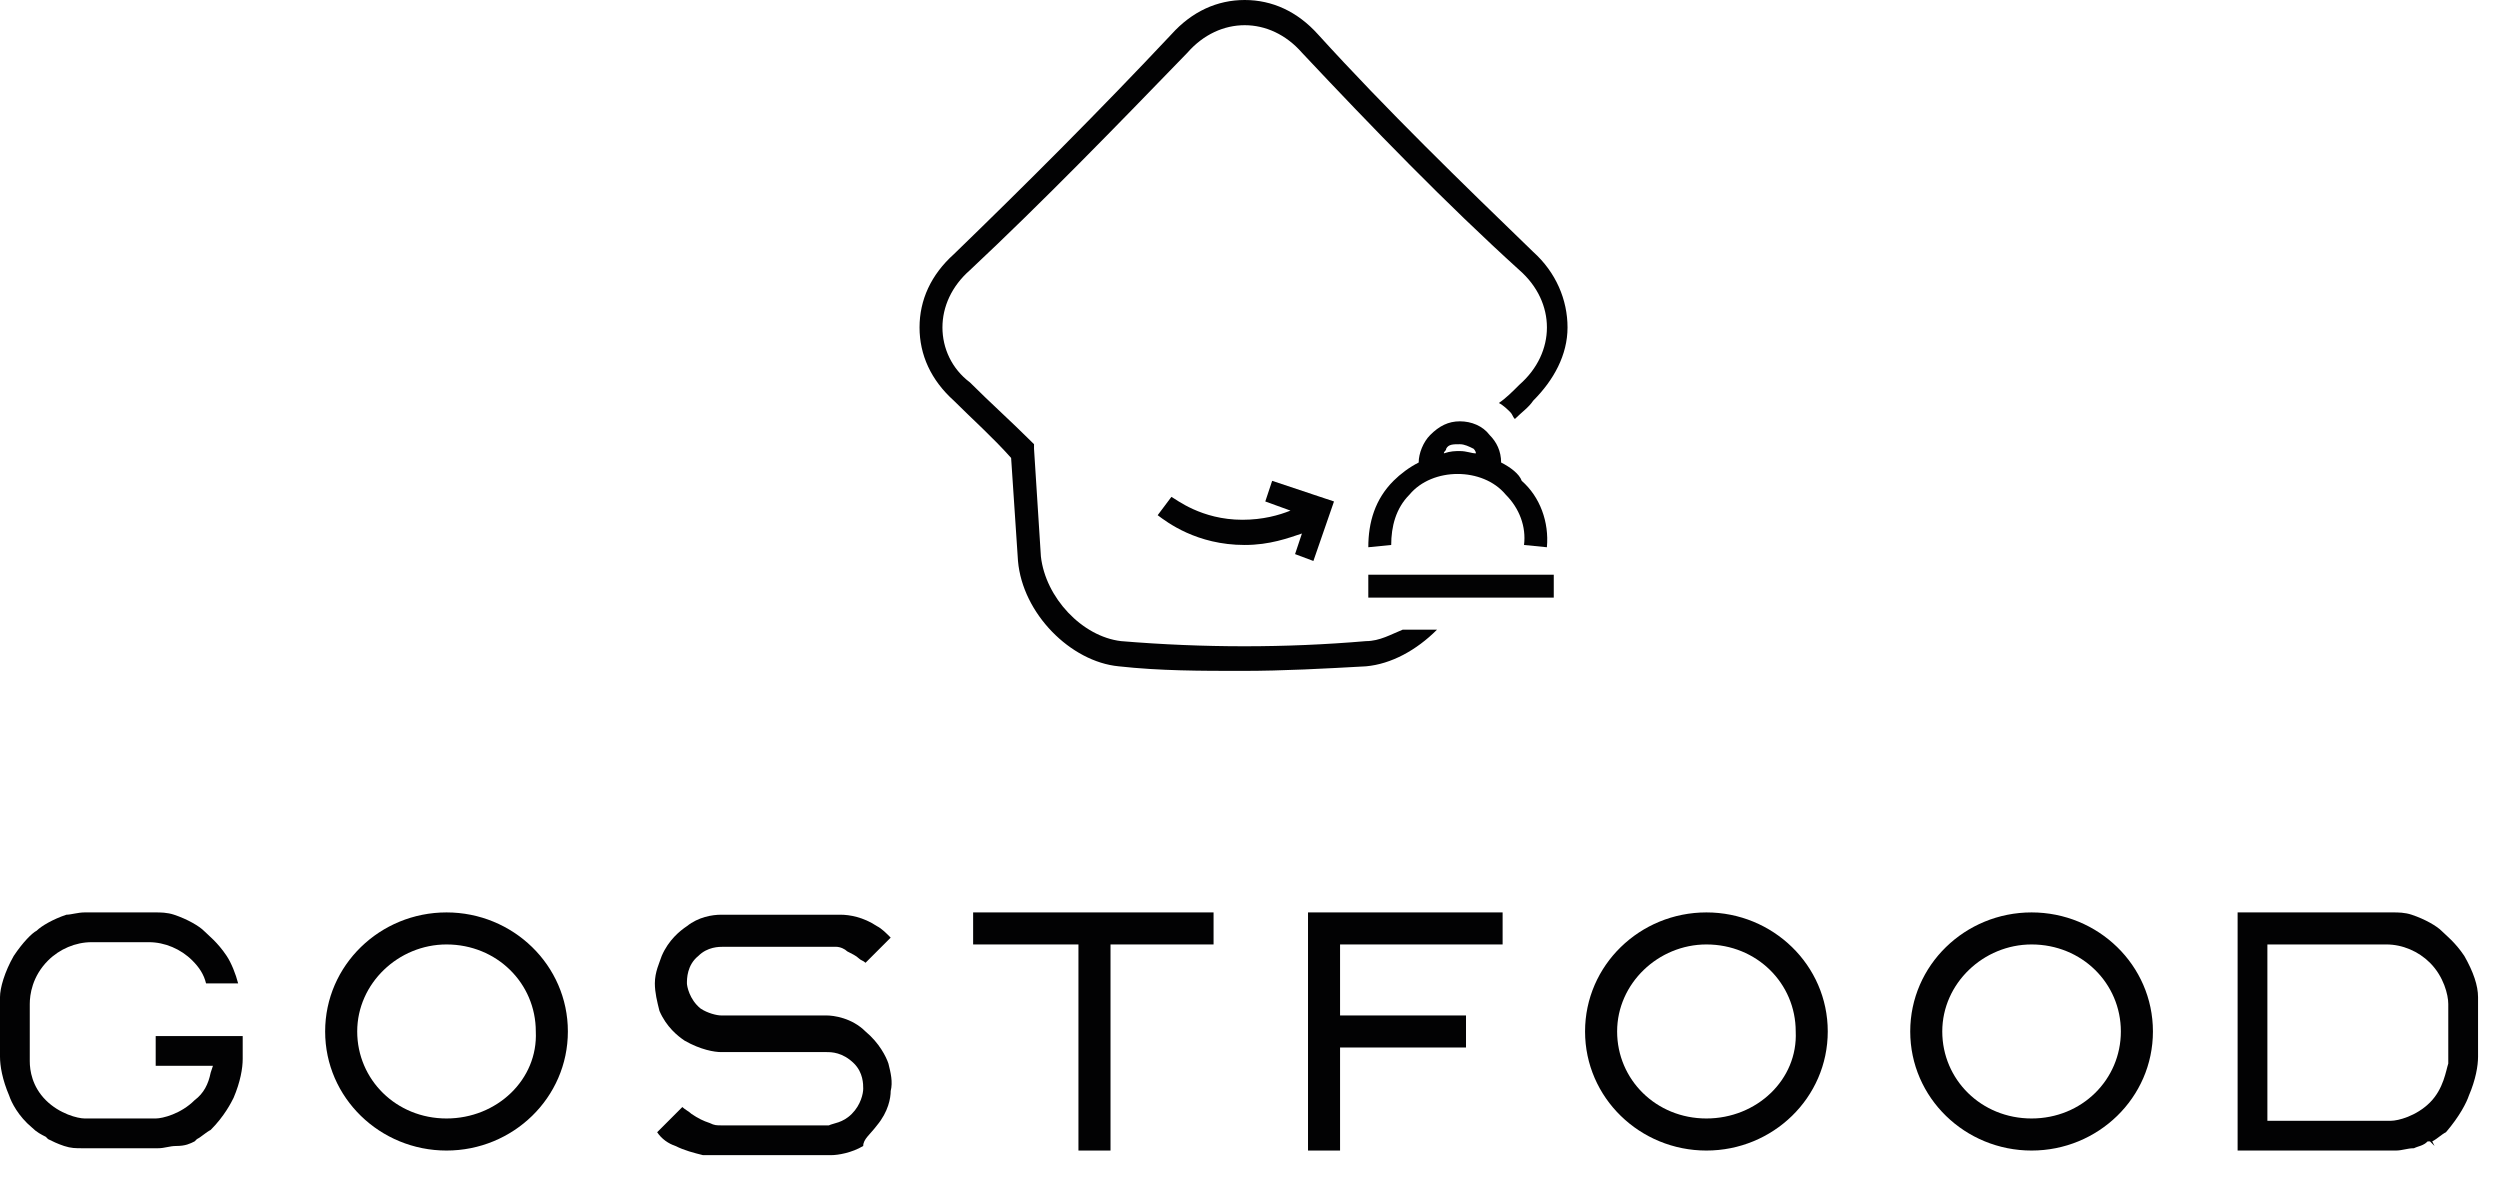
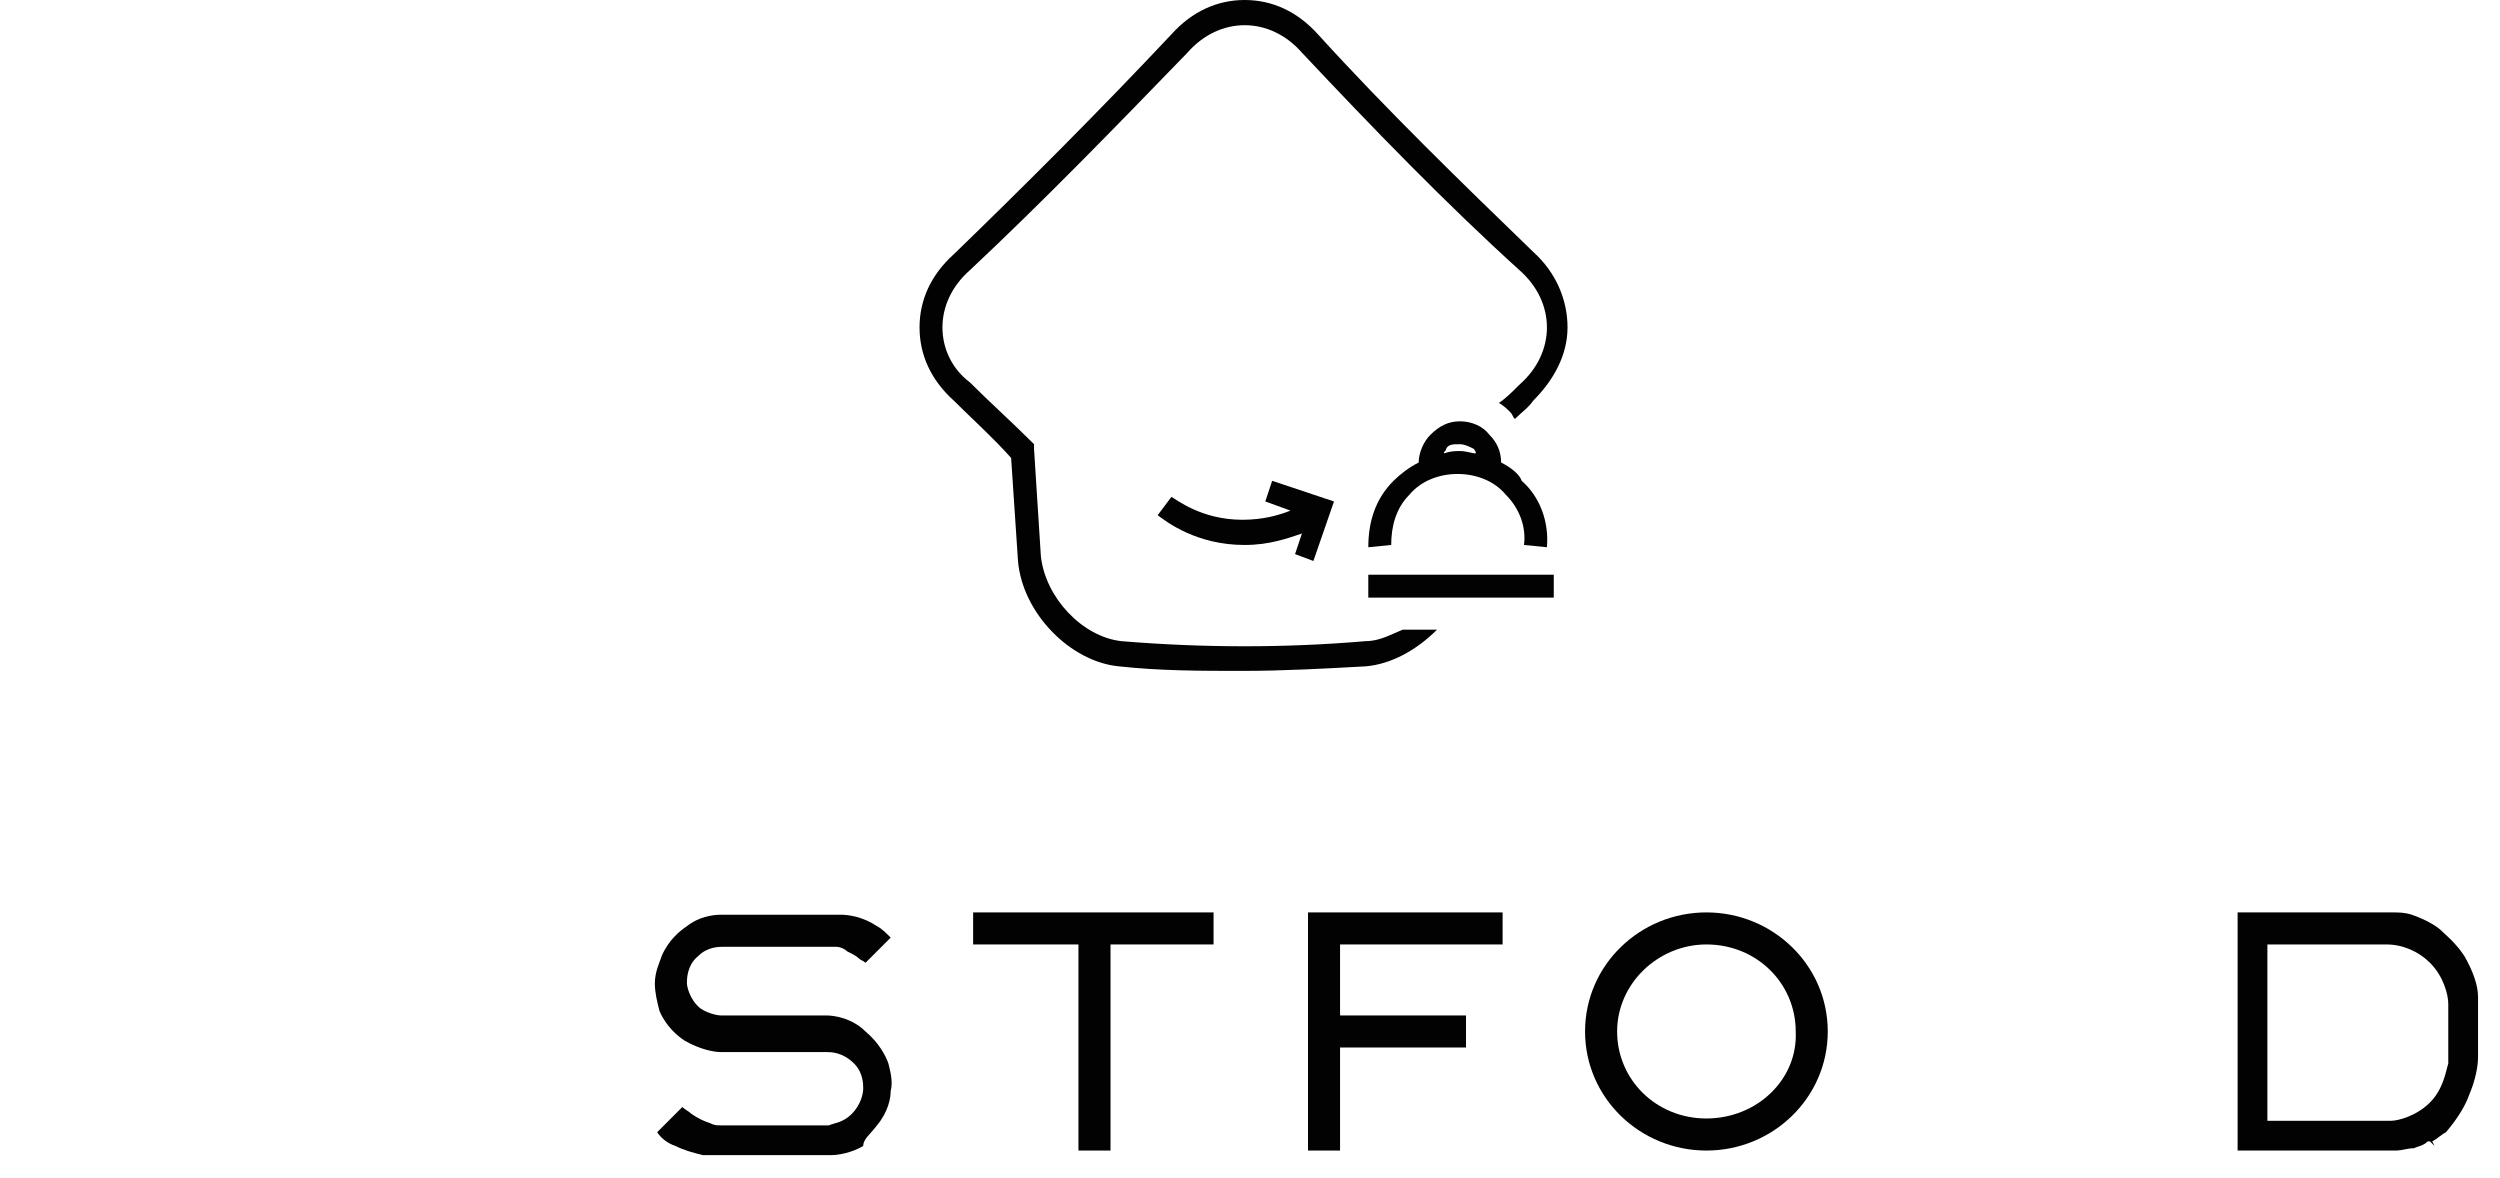
<svg xmlns="http://www.w3.org/2000/svg" width="87" height="41" viewBox="0 0 87 41" fill="none">
  <path d="M45.706 19.522L46.423 17.451L45.706 17.212L44.271 16.733L44.032 17.451L44.909 17.769C44.51 17.929 43.953 18.088 43.235 18.088C41.801 18.088 40.925 17.371 40.765 17.291L40.287 17.929C40.606 18.168 41.642 18.965 43.315 18.965C44.192 18.965 44.829 18.725 45.307 18.566L45.068 19.283L45.706 19.522Z" fill="#020203" />
  <path d="M47.538 22.311C44.749 22.55 41.881 22.55 39.012 22.311C37.657 22.152 36.383 20.797 36.223 19.363C36.144 18.168 36.064 16.893 35.984 15.618V15.458L35.904 15.379C35.187 14.662 34.47 14.024 33.753 13.307C33.116 12.829 32.797 12.112 32.797 11.395C32.797 10.677 33.116 9.96 33.753 9.402C36.303 7.012 38.853 4.383 41.323 1.833C41.881 1.195 42.598 0.877 43.315 0.877C44.032 0.877 44.749 1.195 45.307 1.833C47.777 4.462 50.327 7.092 52.877 9.402C53.514 9.96 53.833 10.677 53.833 11.395C53.833 12.112 53.514 12.829 52.877 13.387C52.638 13.626 52.399 13.865 52.16 14.024C52.319 14.104 52.478 14.263 52.558 14.343C52.638 14.422 52.638 14.502 52.717 14.582C52.956 14.343 53.196 14.183 53.355 13.944C54.072 13.227 54.55 12.351 54.55 11.395C54.55 10.438 54.152 9.482 53.355 8.765C50.885 6.375 48.255 3.825 45.865 1.195C45.148 0.398 44.271 0 43.315 0C42.359 0 41.482 0.398 40.765 1.195C38.295 3.825 35.665 6.454 33.195 8.845C32.398 9.562 32 10.438 32 11.395C32 12.351 32.398 13.227 33.195 13.944C33.833 14.582 34.55 15.219 35.187 15.936C35.267 17.132 35.347 18.327 35.426 19.522C35.586 21.355 37.259 23.028 38.932 23.188C40.367 23.347 41.801 23.347 43.235 23.347C44.669 23.347 46.104 23.267 47.538 23.188C48.414 23.108 49.291 22.63 50.008 21.913H48.813C48.414 22.072 48.016 22.311 47.538 22.311Z" fill="#020203" />
  <path d="M54.071 20H47.617V20.797H54.071V20Z" fill="#020203" />
  <path d="M52.239 16.096C52.239 15.697 52.079 15.379 51.84 15.14C51.601 14.821 51.203 14.662 50.804 14.662C50.406 14.662 50.087 14.821 49.769 15.14C49.53 15.379 49.37 15.777 49.37 16.096C49.051 16.255 48.733 16.494 48.494 16.733C47.856 17.371 47.617 18.168 47.617 19.044L48.414 18.965C48.414 18.327 48.573 17.69 49.051 17.212C49.45 16.733 50.087 16.494 50.725 16.494C51.362 16.494 52 16.733 52.398 17.212C52.876 17.69 53.115 18.327 53.036 18.965L53.832 19.044C53.912 18.168 53.593 17.291 52.956 16.733C52.876 16.494 52.557 16.255 52.239 16.096ZM50.804 15.697C50.645 15.697 50.486 15.697 50.247 15.777C50.247 15.697 50.326 15.697 50.326 15.618C50.406 15.459 50.565 15.459 50.804 15.459C50.964 15.459 51.123 15.538 51.283 15.618C51.283 15.618 51.362 15.697 51.362 15.777C51.203 15.777 51.044 15.697 50.804 15.697Z" fill="#020203" />
  <path d="M30.518 39.163C30.917 38.685 30.996 38.207 30.996 37.968C31.076 37.649 30.996 37.33 30.917 37.011C30.837 36.772 30.598 36.294 30.12 35.896C29.642 35.418 29.005 35.338 28.765 35.338H25.1C24.941 35.338 24.622 35.258 24.383 35.099C23.984 34.78 23.905 34.302 23.905 34.222C23.905 34.063 23.905 33.585 24.303 33.266C24.622 32.948 25.021 32.948 25.18 32.948H28.845C28.845 32.948 29.005 32.948 29.084 32.948C29.244 32.948 29.403 33.027 29.483 33.107C29.642 33.187 29.801 33.266 29.881 33.346C29.961 33.426 30.04 33.426 30.12 33.505L30.996 32.629C30.837 32.469 30.678 32.31 30.518 32.23C30.04 31.912 29.562 31.832 29.244 31.832H25.1C24.782 31.832 24.303 31.912 23.905 32.23C23.666 32.39 23.267 32.709 23.028 33.266C22.949 33.505 22.789 33.824 22.789 34.222C22.789 34.541 22.869 34.86 22.949 35.179C23.188 35.736 23.586 36.055 23.825 36.215C24.383 36.533 24.861 36.613 25.1 36.613H28.765C28.925 36.613 29.323 36.613 29.722 37.011C30.04 37.33 30.04 37.728 30.04 37.888C30.04 38.047 29.961 38.446 29.642 38.764C29.323 39.083 29.005 39.083 28.845 39.163H25.1C24.941 39.163 24.861 39.163 24.702 39.083C24.463 39.003 24.303 38.924 24.064 38.764C23.984 38.685 23.825 38.605 23.745 38.525L22.869 39.402C23.028 39.641 23.267 39.8 23.506 39.88C23.825 40.039 24.144 40.119 24.463 40.199H28.925C29.164 40.199 29.642 40.119 30.04 39.88C30.04 39.641 30.279 39.481 30.518 39.163Z" fill="#020203" />
  <path d="M42.232 31.752H33.865V32.867H37.53V40.039H38.646V32.867H42.232V31.752Z" fill="#020203" />
-   <path d="M6.773 39.72L6.853 39.641C7.012 39.561 7.171 39.401 7.331 39.322C7.809 38.844 8.048 38.366 8.128 38.206C8.367 37.648 8.446 37.17 8.446 36.852V36.055H5.418V37.091H7.41L7.331 37.33C7.251 37.728 7.092 38.047 6.773 38.286C6.295 38.764 5.657 38.923 5.418 38.923H5.339H2.948C2.709 38.923 2.072 38.764 1.594 38.286C1.116 37.808 1.036 37.25 1.036 36.931C1.036 36.931 1.036 36.852 1.036 36.772V34.939C1.036 34.62 1.116 33.983 1.673 33.425C2.072 33.027 2.63 32.788 3.187 32.788H5.179C5.737 32.788 6.295 33.027 6.693 33.425C6.932 33.664 7.092 33.903 7.171 34.222H8.287C8.207 33.903 8.048 33.505 7.888 33.266C7.57 32.788 7.251 32.549 7.092 32.389C6.932 32.23 6.534 31.991 6.056 31.832C5.817 31.752 5.578 31.752 5.418 31.752H2.948C2.709 31.752 2.47 31.832 2.311 31.832C1.833 31.991 1.434 32.23 1.275 32.389C1.116 32.469 0.797 32.788 0.478 33.266C0.159 33.824 0 34.382 0 34.7C0 34.78 0 34.78 0 34.86V36.772C0 37.091 0.08 37.569 0.319 38.127C0.398 38.366 0.637 38.844 1.116 39.242C1.275 39.401 1.434 39.481 1.594 39.561L1.673 39.641C1.833 39.72 1.992 39.8 2.231 39.88C2.47 39.959 2.63 39.959 2.869 39.959H4.382H5.498C5.737 39.959 5.896 39.88 6.136 39.88C6.454 39.88 6.614 39.8 6.773 39.72Z" fill="#020203" />
  <path d="M51.017 35.338H46.634V32.867H52.291V31.752H45.519V40.039H46.634V36.453H51.017V35.338Z" fill="#020203" />
  <path d="M59.383 31.752C57.072 31.752 55.16 33.585 55.16 35.895C55.16 38.206 57.072 40.039 59.383 40.039C61.694 40.039 63.606 38.206 63.606 35.895C63.606 33.585 61.694 31.752 59.383 31.752ZM59.383 38.923C57.63 38.923 56.276 37.569 56.276 35.895C56.276 34.222 57.71 32.867 59.383 32.867C61.136 32.867 62.491 34.222 62.491 35.895C62.571 37.569 61.136 38.923 59.383 38.923Z" fill="#020203" />
-   <path d="M70.699 31.752C68.388 31.752 66.476 33.585 66.476 35.895C66.476 38.206 68.388 40.039 70.699 40.039C73.009 40.039 74.922 38.206 74.922 35.895C74.922 33.585 73.009 31.752 70.699 31.752ZM70.699 38.923C68.946 38.923 67.591 37.569 67.591 35.895C67.591 34.222 69.025 32.867 70.699 32.867C72.451 32.867 73.806 34.222 73.806 35.895C73.806 37.569 72.451 38.923 70.699 38.923Z" fill="#020203" />
  <path d="M85.917 38.127C86.156 37.569 86.236 37.091 86.236 36.772V34.86C86.236 34.78 86.236 34.7 86.236 34.7C86.236 34.302 86.076 33.824 85.758 33.266C85.439 32.788 85.12 32.549 84.961 32.389C84.802 32.23 84.403 31.991 83.925 31.832C83.686 31.752 83.447 31.752 83.287 31.752H78.985H77.869V40.039H83.367C83.606 40.039 83.766 39.959 84.005 39.959C84.164 39.88 84.324 39.88 84.483 39.72H84.563L84.722 39.88L84.642 39.72C84.802 39.641 84.961 39.481 85.12 39.401C85.598 38.844 85.837 38.366 85.917 38.127ZM84.563 38.366C84.085 38.844 83.447 39.003 83.208 39.003H83.128H80.817H78.905V32.867H83.048C83.606 32.867 84.164 33.106 84.563 33.505C85.041 33.983 85.2 34.62 85.2 34.939V36.852C85.2 36.931 85.2 37.011 85.2 37.011C85.12 37.25 85.041 37.888 84.563 38.366Z" fill="#020203" />
-   <path d="M15.539 31.752C13.228 31.752 11.315 33.585 11.315 35.895C11.315 38.206 13.228 40.039 15.539 40.039C17.849 40.039 19.762 38.206 19.762 35.895C19.762 33.585 17.849 31.752 15.539 31.752ZM15.539 38.923C13.786 38.923 12.431 37.569 12.431 35.895C12.431 34.222 13.865 32.867 15.539 32.867C17.292 32.867 18.646 34.222 18.646 35.895C18.726 37.569 17.292 38.923 15.539 38.923Z" fill="#020203" />
</svg>